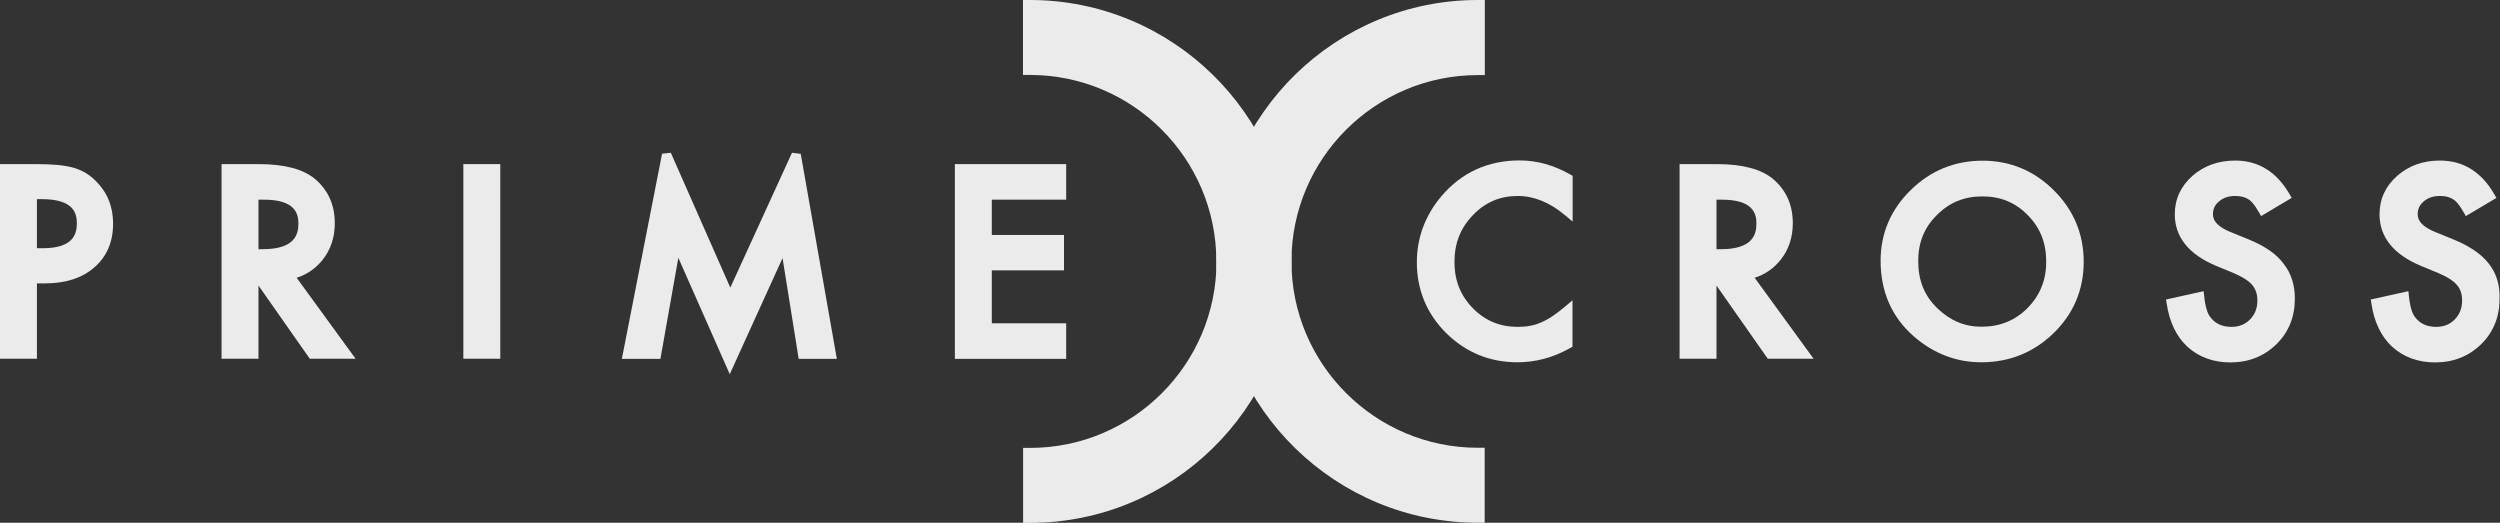
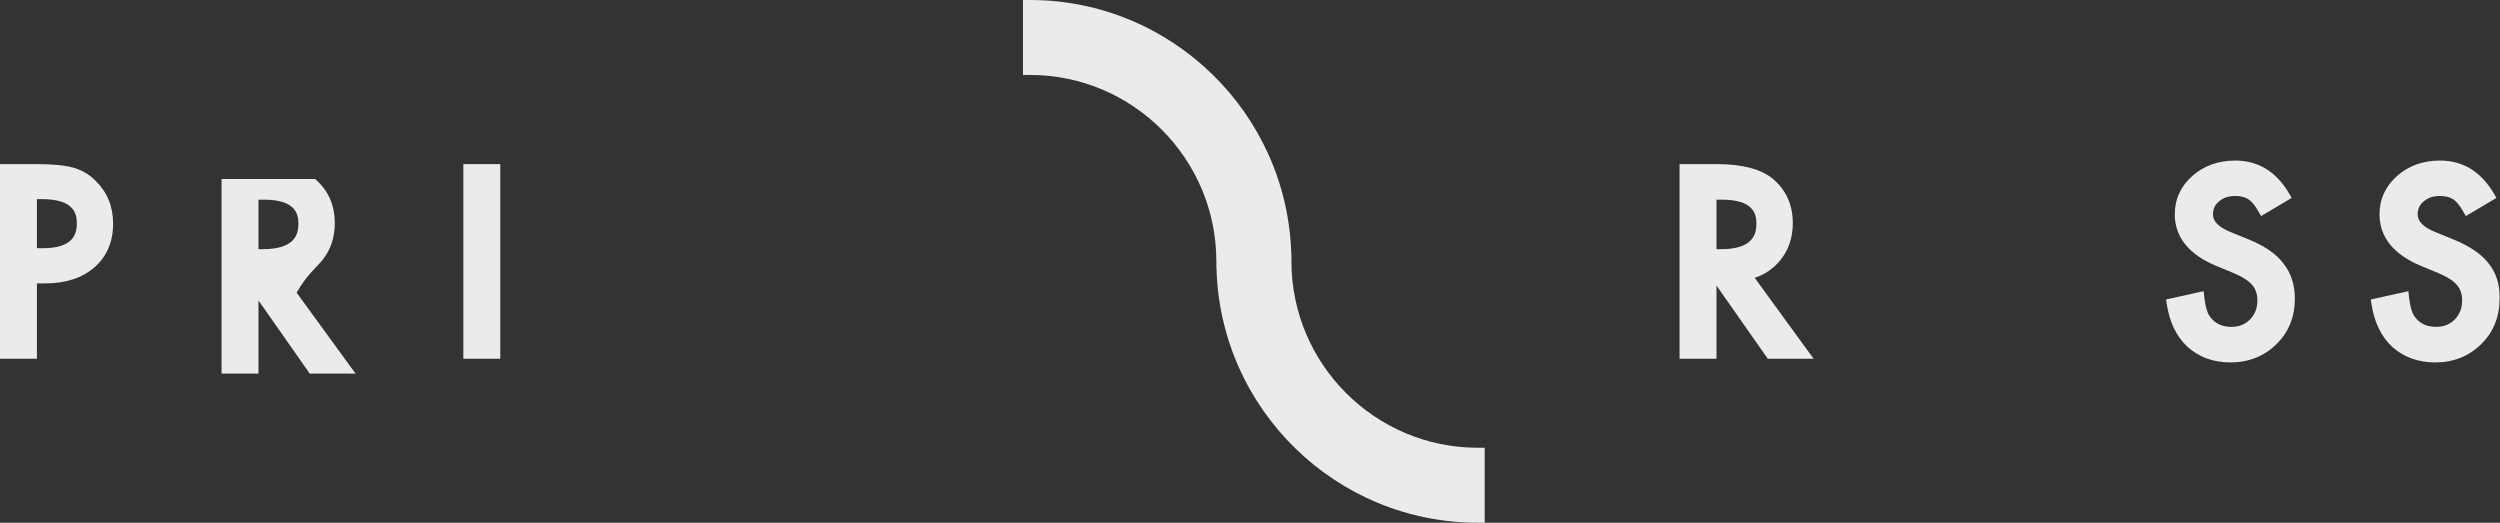
<svg xmlns="http://www.w3.org/2000/svg" version="1.1" id="レイヤー_1" x="0px" y="0px" viewBox="0 0 1828 382.2" style="enable-background:new 0 0 1828 382.2;" xml:space="preserve">
  <rect x="0" y="0" width="1828" height="382.2" fill="#333333" stroke="none" />
  <style type="text/css">
	.st0{fill:#EBEBEB;}
</style>
  <g>
    <g>
      <path class="st0" d="M1080.6,327.4c-75.2,0-136.3-61.2-136.3-136.3v-5.1h-0.1C941.4,83,856.8,0,753.1,0h-5.1v54.8h5.1    c75.2,0,136.3,61.2,136.3,136.3v5.1h0.1c2.7,103,87.3,186,191,186h5.1v-54.8H1080.6z" />
-       <path class="st0" d="M1080.6,0c-103.7,0-188.3,83-191,186.1h-0.1v5.1c0,75.2-61.2,136.3-136.3,136.3h-5.1v54.8h5.1    c103.7,0,188.3-83,191-186h0.1v-5.1c0-75.2,61.2-136.3,136.3-136.3h5.1V0H1080.6z" />
    </g>
    <g>
      <path class="st0" d="M53.2,122.5c-6.2-1.7-14.9-2.5-26.6-2.5H0v142.3h27v-55.1h6.1c14.9,0,27-3.9,35.9-11.7    c9.1-7.9,13.7-18.7,13.7-32c0-12.5-4.3-23-12.7-31.2C65.3,127.5,59.6,124.2,53.2,122.5z M56.2,163.2c0,7.9-2.6,18.3-24.9,18.3H27    v-35.9h3.4C53.5,145.6,56.2,155.6,56.2,163.2z" />
-       <path class="st0" d="M235.8,190.1c6-7.5,9-16.5,9-26.9c0-13.3-4.8-24.1-14.4-32.3c-8.6-7.2-22.4-10.9-41-10.9H162v142.3h27v-53.5    l37.5,53.5H260l-43.1-59.2C224.5,200.7,230.8,196.3,235.8,190.1z M218.2,163.4c0,8.1-2.7,18.8-26,18.8h-3.2V146h4    C215.6,146,218.2,156,218.2,163.4z" />
+       <path class="st0" d="M235.8,190.1c6-7.5,9-16.5,9-26.9c0-13.3-4.8-24.1-14.4-32.3H162v142.3h27v-53.5    l37.5,53.5H260l-43.1-59.2C224.5,200.7,230.8,196.3,235.8,190.1z M218.2,163.4c0,8.1-2.7,18.8-26,18.8h-3.2V146h4    C215.6,146,218.2,156,218.2,163.4z" />
      <rect x="338.8" y="120" class="st0" width="27" height="142.3" />
-       <polygon class="st0" points="579.1,111.7 534,210.3 490.5,111.7 484.1,112.4 454.7,262.4 482.9,262.4 496,188.5 533.6,273.6     572.2,188.7 584,262.4 611.9,262.4 585.5,112.5   " />
-       <polygon class="st0" points="698.2,262.4 779.6,262.4 779.6,236.4 725.2,236.4 725.2,197.7 778,197.7 778,171.8 725.2,171.8     725.2,146 779.6,146 779.6,120 698.2,120   " />
-       <path class="st0" d="M1111.2,117.3c-23.2,0-42.5,8.8-57.2,26.1c-11.9,14.1-18,30.4-18,48.4c0,20.1,7.2,37.6,21.5,51.8    c14.3,14.1,31.8,21.3,52,21.3c13.4,0,26.4-3.5,38.6-10.4l1.7-1v-33.9l-5.6,4.7c-3.2,2.7-6.3,5.1-9.2,7c-2.8,1.9-5.6,3.4-8.3,4.5    c-4.6,2.1-10.3,3.2-16.9,3.2c-13.1,0-23.9-4.5-32.9-13.7c-9-9.2-13.4-20.3-13.4-33.7c0-13.7,4.4-24.9,13.5-34.3    c9-9.4,19.7-14,32.8-14c11.8,0,23.4,4.7,34.6,14.1l5.5,4.6v-33.4l-1.7-1C1136.3,120.8,1123.9,117.3,1111.2,117.3z" />
      <path class="st0" d="M1301.9,190.1c6-7.5,9-16.5,9-26.9c0-13.3-4.8-24.1-14.4-32.3c-8.6-7.2-22.4-10.9-41-10.9h-27.4v142.3h27    v-53.5l37.5,53.5h33.5l-43.1-59.2C1290.6,200.7,1296.9,196.3,1301.9,190.1z M1284.3,163.4c0,8.1-2.7,18.8-26,18.8h-3.2V146h4    C1281.7,146,1284.3,156,1284.3,163.4z" />
-       <path class="st0" d="M1449.7,117.5c-20.4,0-38.1,7.2-52.6,21.5c-14.6,14.3-22,31.7-22,51.6c0,22.6,8.1,41.2,24.2,55.3    c14.5,12.6,31.1,19,49.4,19c20.6,0,38.4-7.2,53-21.4c14.5-14.2,21.9-31.7,21.9-52.1c0-20.2-7.3-37.8-21.8-52.2    C1487.4,124.8,1469.9,117.5,1449.7,117.5z M1448.9,238.9c-12.3,0-22.9-4.4-32.3-13.5c-9.5-9.1-14-20.4-14-34.5    c0-13.5,4.4-24.5,13.6-33.6c9.1-9.2,20-13.7,33.3-13.7c13.3,0,24.2,4.5,33.2,13.7c9.1,9.2,13.5,20.3,13.5,34    c0,13.5-4.5,24.6-13.7,34C1473.3,234.4,1462.3,238.9,1448.9,238.9z" />
      <path class="st0" d="M1644.3,175.1l-13.5-5.5c-8.5-3.5-12.7-7.7-12.7-12.9c0-3.8,1.4-6.9,4.4-9.4c3.1-2.7,7-4,11.9-4    c3.9,0,7.2,0.8,9.6,2.4c1.6,0.9,4.2,3.3,7.6,9.3l1.7,3l22.4-13.3l-1.7-2.9c-9.4-16.2-22.7-24.4-39.6-24.4    c-12.4,0-22.9,3.8-31.3,11.2c-8.5,7.5-12.9,17-12.9,28.1c0,16.5,10.1,29.2,30,37.6l13.1,5.4c3.2,1.4,6,2.8,8.3,4.3    c2.2,1.4,4,2.9,5.3,4.5c1.3,1.5,2.2,3.2,2.8,5c0.6,1.8,0.9,3.9,0.9,6.2c0,5.7-1.8,10.2-5.4,13.9c-3.6,3.6-8,5.4-13.5,5.4    c-7,0-12.1-2.4-15.8-7.5c-1.3-1.7-3.2-5.7-4.2-14.9l-0.4-3.7l-27.5,6.1l0.5,3.1c2,13.4,7.1,24,15.2,31.5    c8.3,7.5,18.9,11.4,31.4,11.4c13.3,0,24.6-4.5,33.6-13.3c9-8.8,13.5-20,13.5-33.4c0-10.1-2.8-18.7-8.4-25.7    C1664.4,185.6,1655.8,179.8,1644.3,175.1z" />
      <path class="st0" d="M1819.6,192.5c-5.4-6.9-14.1-12.7-25.6-17.4l-13.5-5.5c-8.5-3.5-12.7-7.7-12.7-12.9c0-3.8,1.4-6.9,4.4-9.4    c3.1-2.7,7-4,11.9-4c3.9,0,7.2,0.8,9.6,2.4c1.6,0.9,4.2,3.3,7.6,9.3l1.7,3l22.4-13.3l-1.7-2.9c-9.4-16.2-22.7-24.4-39.6-24.4    c-12.4,0-22.9,3.8-31.3,11.2c-8.5,7.5-12.9,17-12.9,28.1c0,16.5,10.1,29.2,30,37.6l13.1,5.4c3.2,1.4,6,2.8,8.3,4.3    c2.2,1.4,4,2.9,5.3,4.5c1.3,1.5,2.2,3.2,2.8,5c0.6,1.8,0.9,3.9,0.9,6.2c0,5.7-1.8,10.2-5.4,13.9c-3.6,3.6-8,5.4-13.5,5.4    c-7,0-12.1-2.4-15.8-7.5c-1.3-1.7-3.2-5.7-4.2-14.9l-0.4-3.7l-27.5,6.1l0.5,3.1c2,13.4,7.1,24,15.2,31.5    c8.3,7.5,18.9,11.4,31.4,11.4c13.3,0,24.6-4.5,33.6-13.3c9-8.8,13.5-20,13.5-33.4C1828,208.1,1825.2,199.5,1819.6,192.5z" />
    </g>
  </g>
</svg>